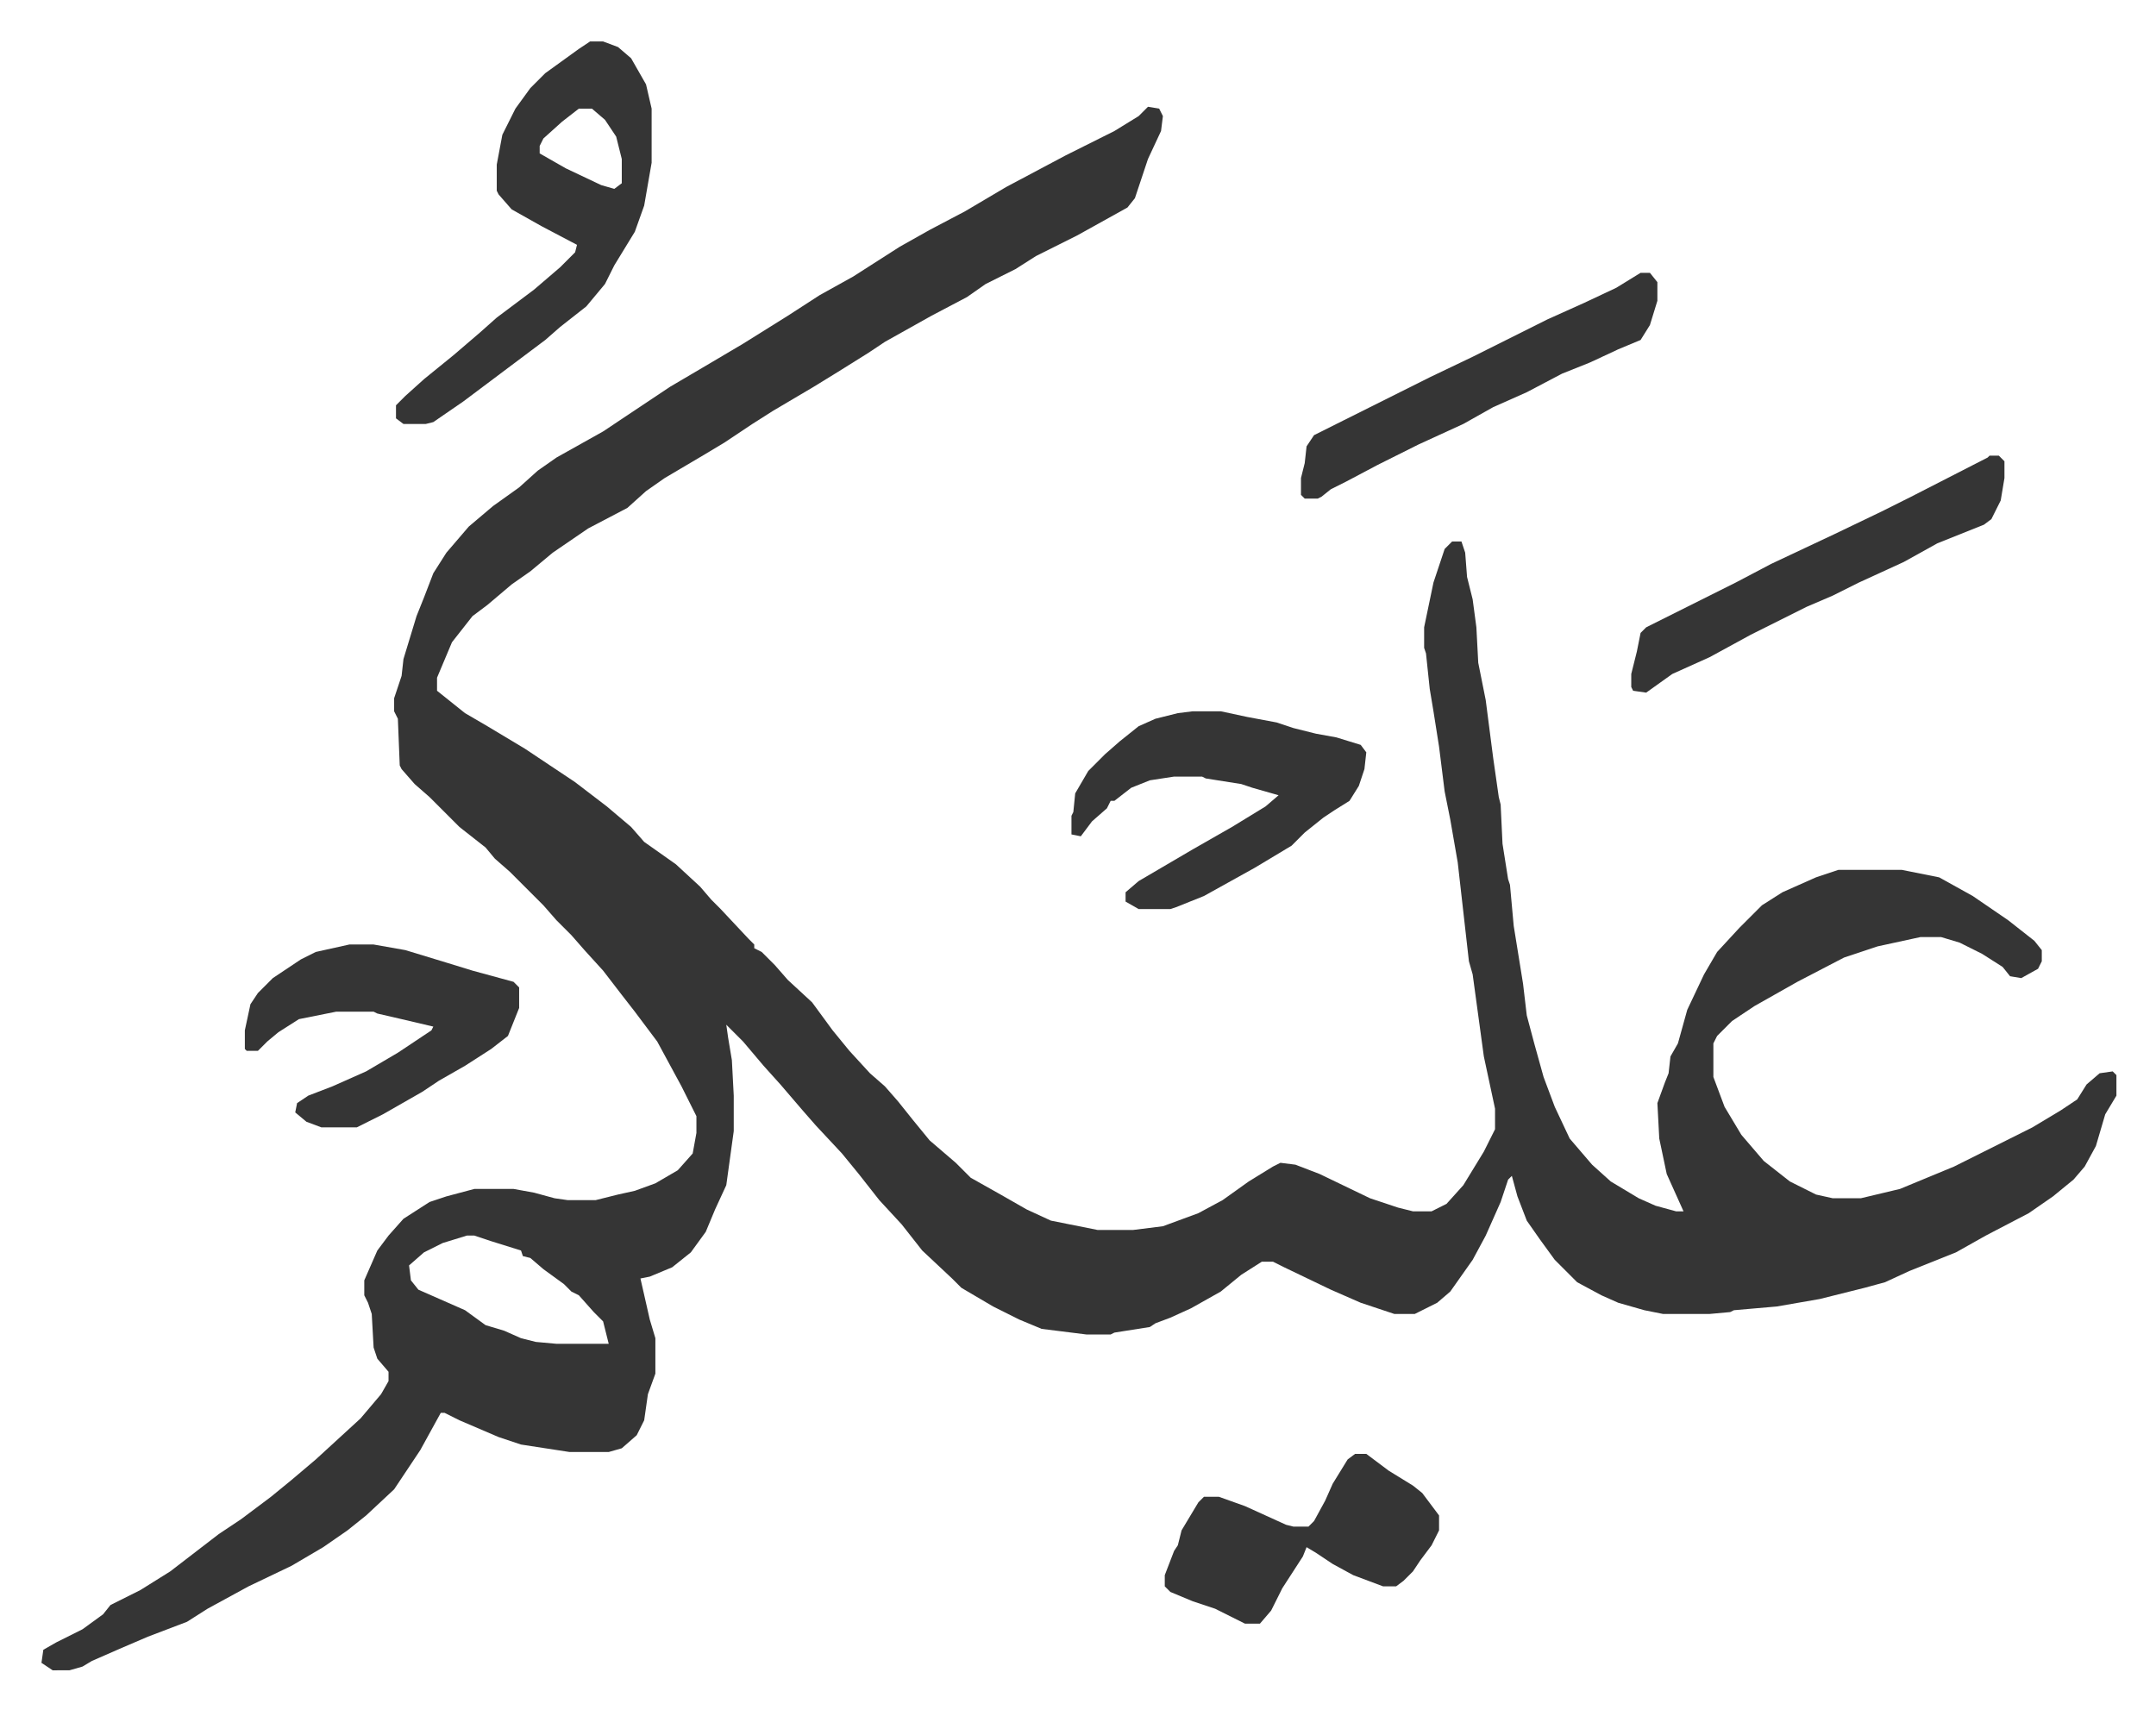
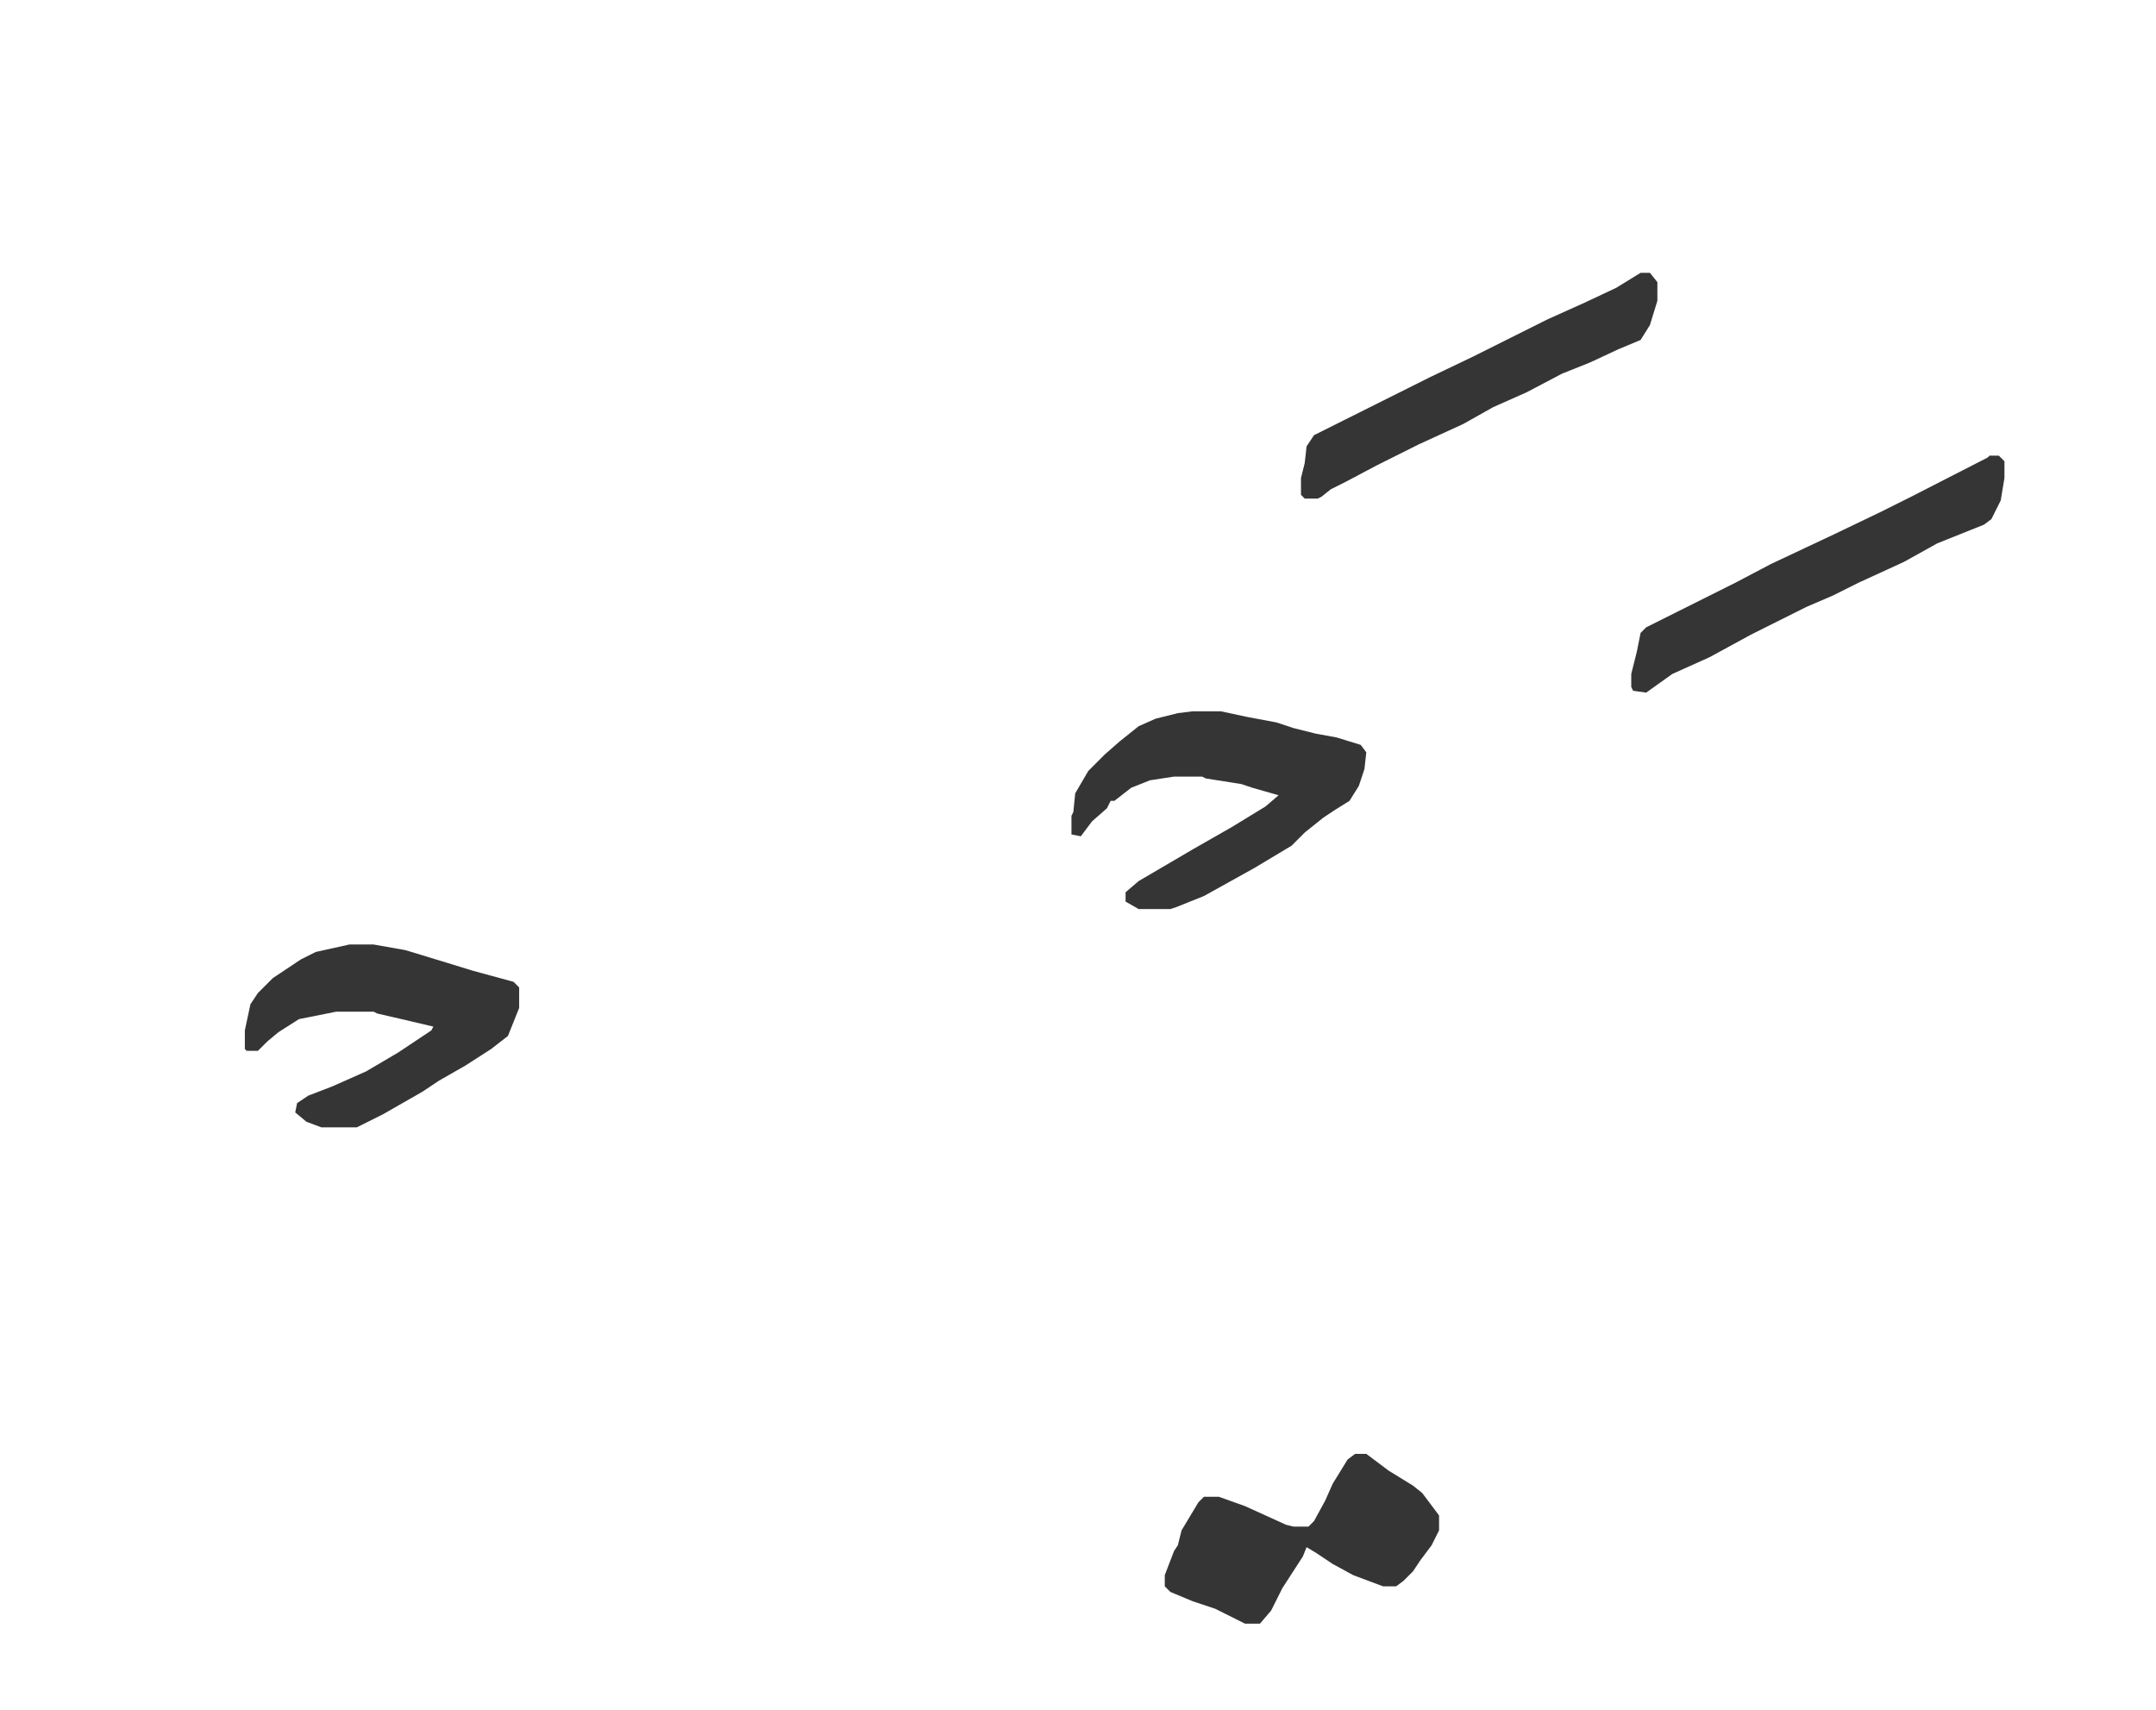
<svg xmlns="http://www.w3.org/2000/svg" role="img" viewBox="-22.22 262.78 1155.44 916.44">
-   <path fill="#353535" id="rule_normal" d="M593 320l6 1 2 4-1 8-7 15-7 21-4 5-27 15-22 11-11 7-16 8-10 7-19 10-25 14-9 6-16 10-13 8-22 13-11 7-15 10-10 6-22 13-10 7-10 9-21 11-19 13-12 10-10 7-13 11-8 6-11 14-8 19v7l15 12 12 7 10 6 10 6 27 18 17 13 13 11 7 8 17 12 13 12 6 7 5 5 15 16 3 3v2l4 2 7 7 7 8 13 12 11 15 9 11 11 12 8 7 7 8 8 10 9 11 14 12 8 8 16 9 14 8 13 6 25 5h19l16-2 19-7 13-7 14-10 13-8 4-2 8 1 13 5 27 13 15 5 8 2h10l8-4 9-10 11-18 6-12v-11l-6-28-6-44-2-7-6-53-4-23-3-15-3-24-3-19-2-12-2-19-1-3v-11l5-24 6-18 4-4h5l2 6 1 13 3 12 2 15 1 19 4 20 4 31 3 21 1 4 1 21 3 19 1 3 2 22 5 31 2 17 4 15 5 18 6 16 8 17 12 14 10 9 15 9 9 4 11 3h4l-9-20-4-19-1-19 4-11 2-5 1-9 4-7 5-18 9-19 7-12 12-13 12-12 11-7 18-8 12-4h34l20 4 18 10 19 13 14 11 4 5v6l-2 4-9 5-6-1-4-5-11-7-12-6-10-3h-11l-23 5-18 6-25 13-23 13-12 8-8 8-2 4v18l6 16 9 15 12 14 14 11 14 7 9 2h15l21-5 29-12 42-21 15-9 9-6 5-8 7-6 7-1 2 2v11l-6 10-5 17-6 11-6 7-11 9-13 9-23 12-16 9-25 10-13 6-11 3-8 2-16 4-23 4-23 2-2 1-11 1h-25l-10-2-14-4-9-4-13-7-12-12-8-11-7-10-5-13-3-11-2 2-4 12-8 18-7 13-12 17-7 6-12 6h-11l-18-6-16-7-25-12-6-3h-6l-11 7-11 9-16 9-11 5-8 3-3 2-19 3-2 1h-13l-24-3-12-5-14-7-17-10-5-5-16-15-11-14-12-13-11-14-9-11-14-15-7-8-12-14-9-10-11-13-9-9 1 7 2 12 1 19v19l-4 29-6 13-5 12-8 11-10 8-12 5-5 1 5 22 3 10v19l-4 11-2 14-4 8-8 7-7 2h-21l-26-4-12-4-21-9-8-4h-2l-11 20-14 21-15 14-10 8-13 9-17 10-23 11-22 12-11 7-21 8-14 6-16 7-5 3-7 2H6l-6-4 1-7 7-4 14-7 11-8 4-5 16-8 16-10 13-10 13-10 12-8 16-12 11-9 13-11 12-11 12-11 11-13 4-7v-5l-6-7-2-6-1-18-2-6-2-4v-8l7-16 6-8 8-9 14-9 9-3 15-4h21l11 2 11 3 7 1h15l12-3 9-2 11-4 12-7 8-9 2-11v-9l-8-16-13-24-12-16-7-9-10-13-10-11-7-8-8-8-7-8-18-18-8-7-5-6-14-11-16-16-8-7-7-8-1-2-1-25-2-4v-7l4-12 1-9 7-23 4-10 5-13 7-11 12-14 13-11 14-10 10-9 10-7 25-14 18-12 18-12 17-10 22-13 24-15 17-11 18-10 25-16 16-9 19-10 22-13 32-17 26-13 13-8zM228 925l-13 4-10 5-8 7 1 8 4 5 25 11 11 8 10 3 9 4 8 2 11 1h28l-3-12-5-5-8-9-4-2-4-4-11-8-7-6-4-1-1-3-16-5-9-3zm66-640h7l8 3 7 6 8 14 3 13v29l-4 23-5 14-11 18-5 10-10 12-14 11-8 7-8 6-16 12-20 15-16 11-4 1h-12l-4-3v-7l5-5 10-9 16-13 14-12 9-8 20-15 14-12 8-8 1-4-19-10-16-9-7-8-1-2v-14l3-16 7-14 8-11 8-8 18-13zm-6 36l-9 7-10 9-2 4v4l14 8 19 9 7 2 4-3v-13l-3-12-6-9-7-6z" />
  <path fill="#353535" id="rule_normal" d="M617 644h15l14 3 16 3 9 3 12 3 11 2 13 4 3 4-1 9-3 9-5 8-8 5-6 4-10 8-7 7-20 12-27 15-15 6-3 1h-17l-7-4v-5l7-6 29-17 21-12 18-11 7-6-14-4-6-2-19-3-2-1h-15l-13 2-10 4-9 7h-2l-2 4-8 7-6 8-5-1v-10l1-2 1-10 7-12 9-9 8-7 10-8 9-4 12-3zM165 769h13l17 3 23 7 13 4 22 6 3 3v11l-6 15-9 7-14 9-14 8-9 6-21 12-14 7h-19l-8-3-6-5 1-5 6-4 13-5 18-8 17-10 18-12 1-2-17-4-13-3-2-1h-20l-20 4-11 7-6 5-5 5h-6l-1-1v-10l3-14 4-6 8-8 15-10 8-4zm539 273h6l12 9 13 8 5 4 9 12v8l-4 8-6 8-4 6-5 5-4 3h-7l-16-6-11-6-9-6-5-3-2 5-11 17-6 12-6 7h-8l-16-8-12-4-12-5-3-3v-6l5-13 2-3 2-8 9-15 3-3h8l14 5 22 10 4 1h8l3-3 6-11 4-9 8-13zm340-535h5l3 3v9l-2 12-5 10-4 3-25 10-18 10-24 11-14 7-14 6-16 8-6 3-8 4-22 12-20 9-14 10-7-1-1-2v-7l3-12 2-10 3-3 48-24 19-10 34-16 25-12 16-8 41-21zm-187-98h5l4 5v10l-4 13-5 8-12 5-15 7-15 6-19 10-18 8-16 9-24 11-22 11-17 9-8 4-5 4-2 1h-7l-2-2v-9l2-8 1-9 4-6 16-8 46-23 23-11 40-20 20-9 17-8z" />
</svg>